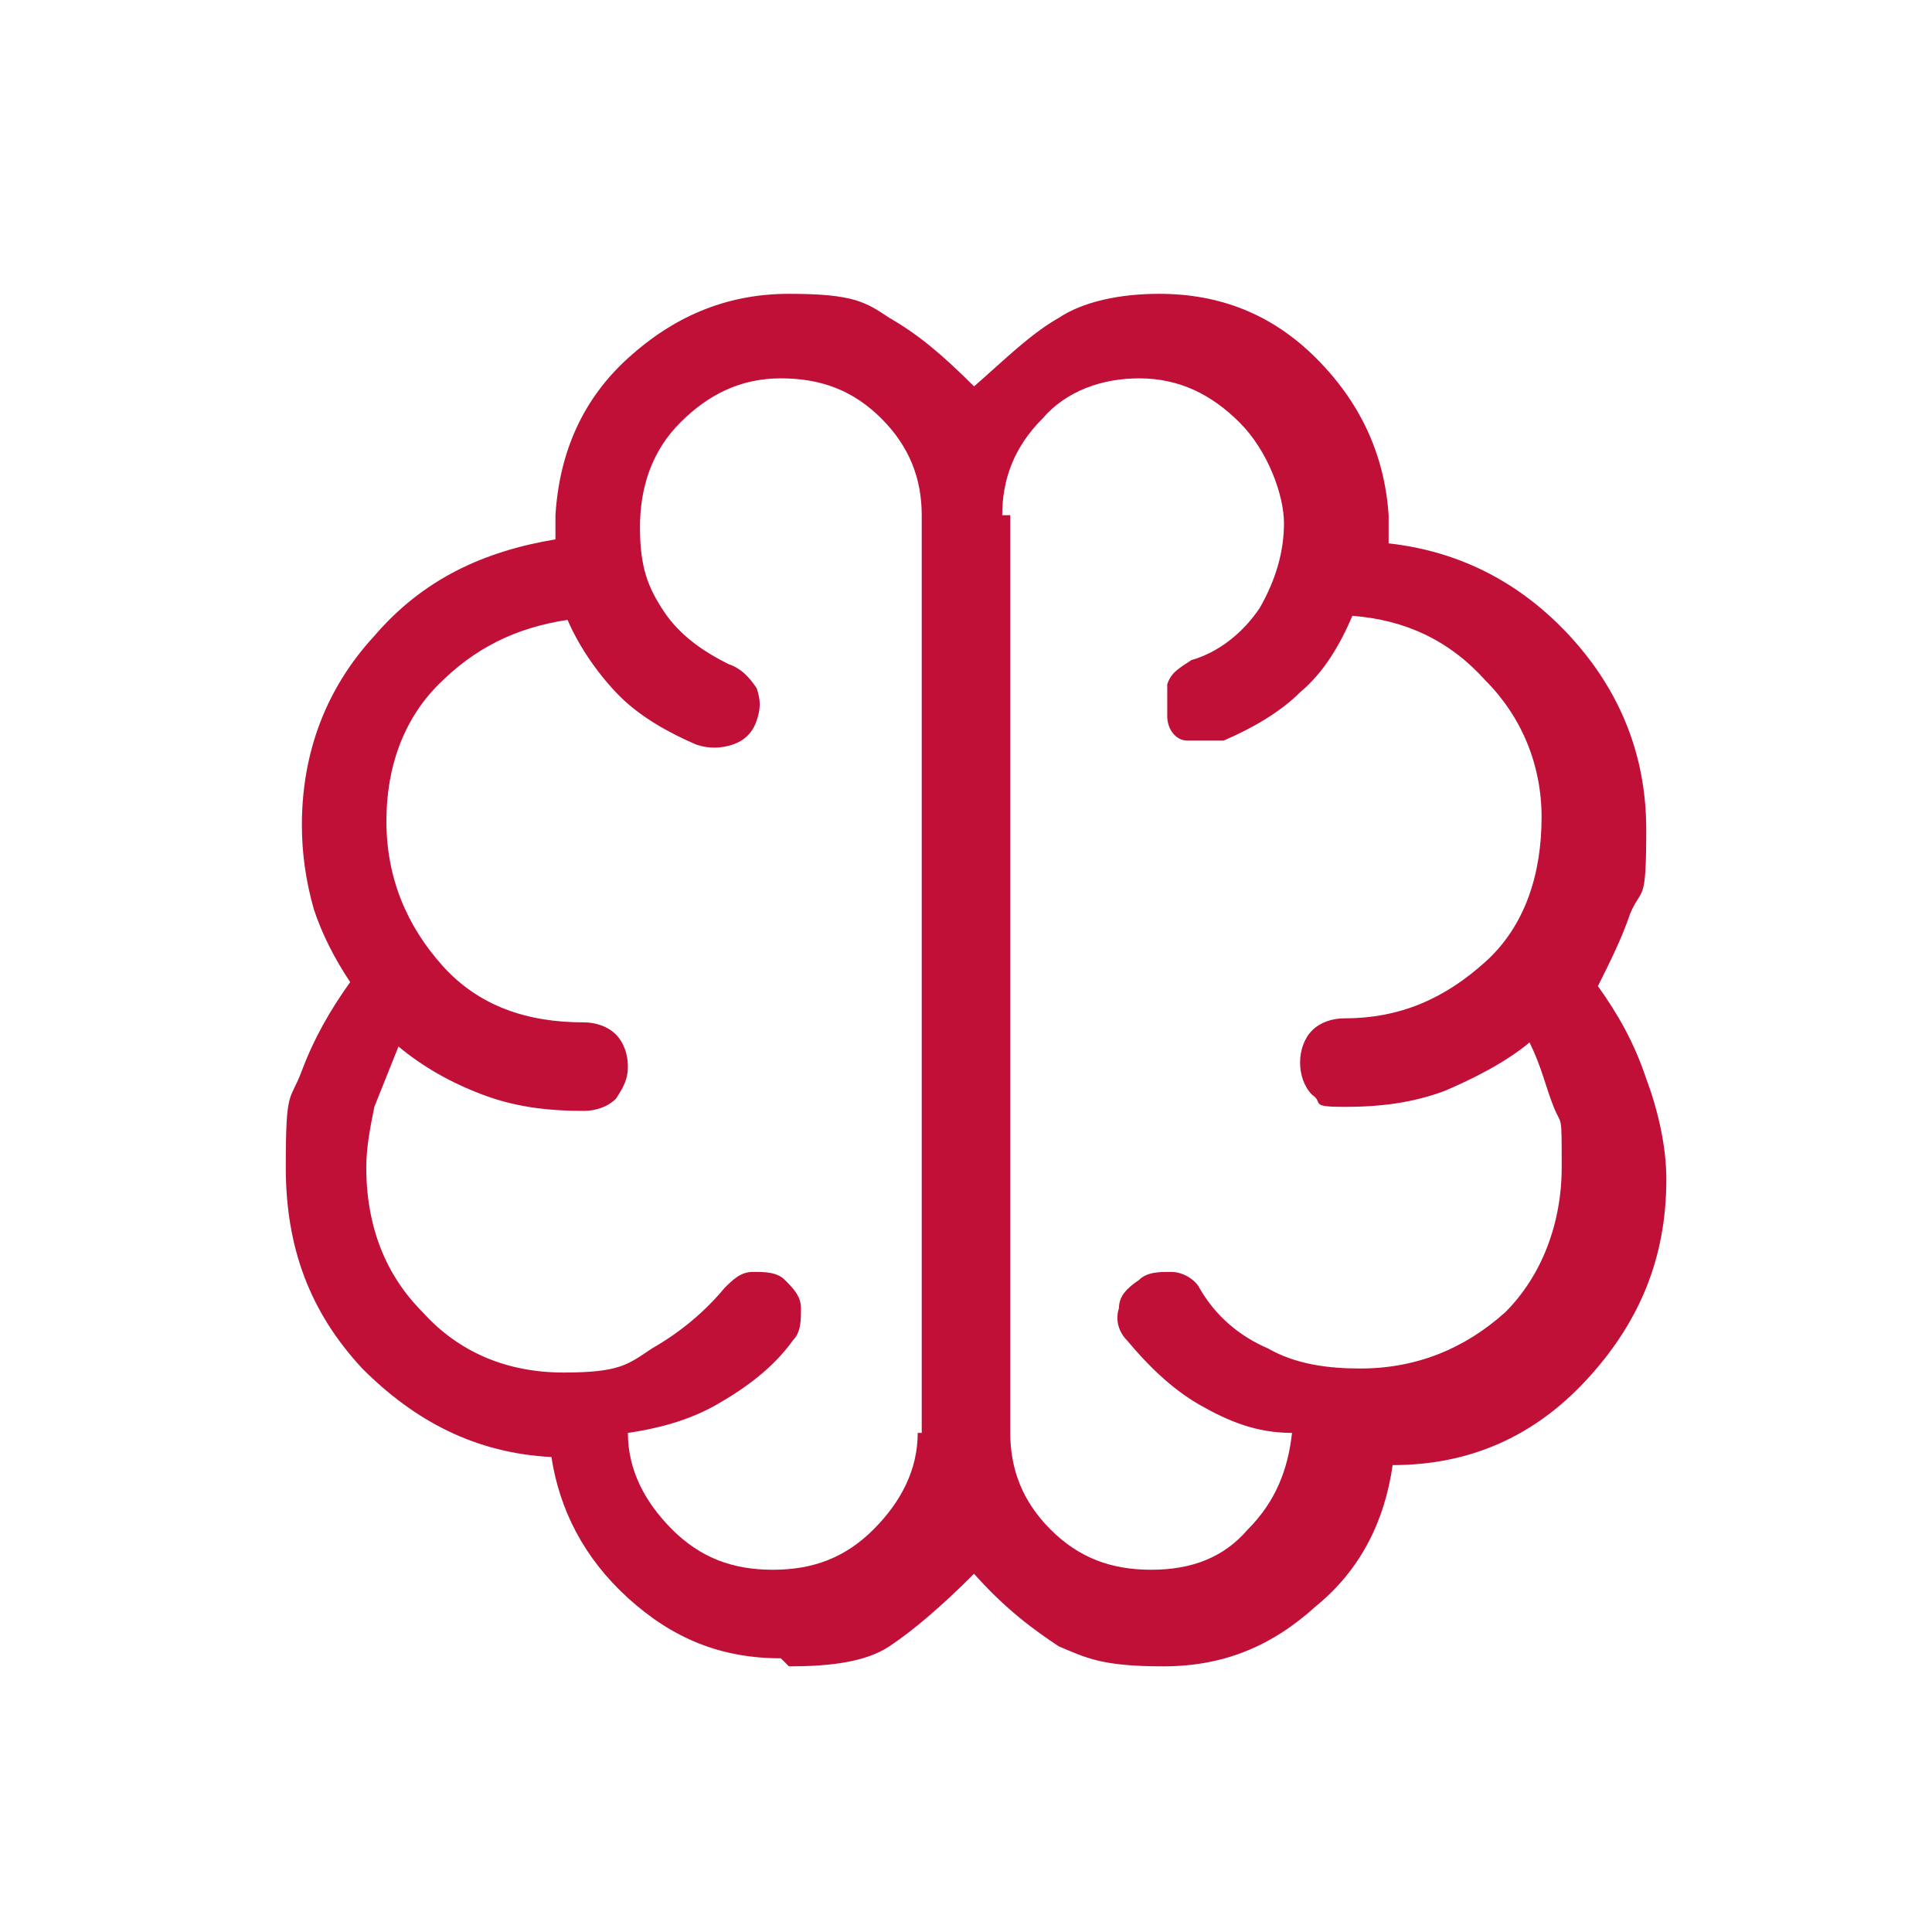
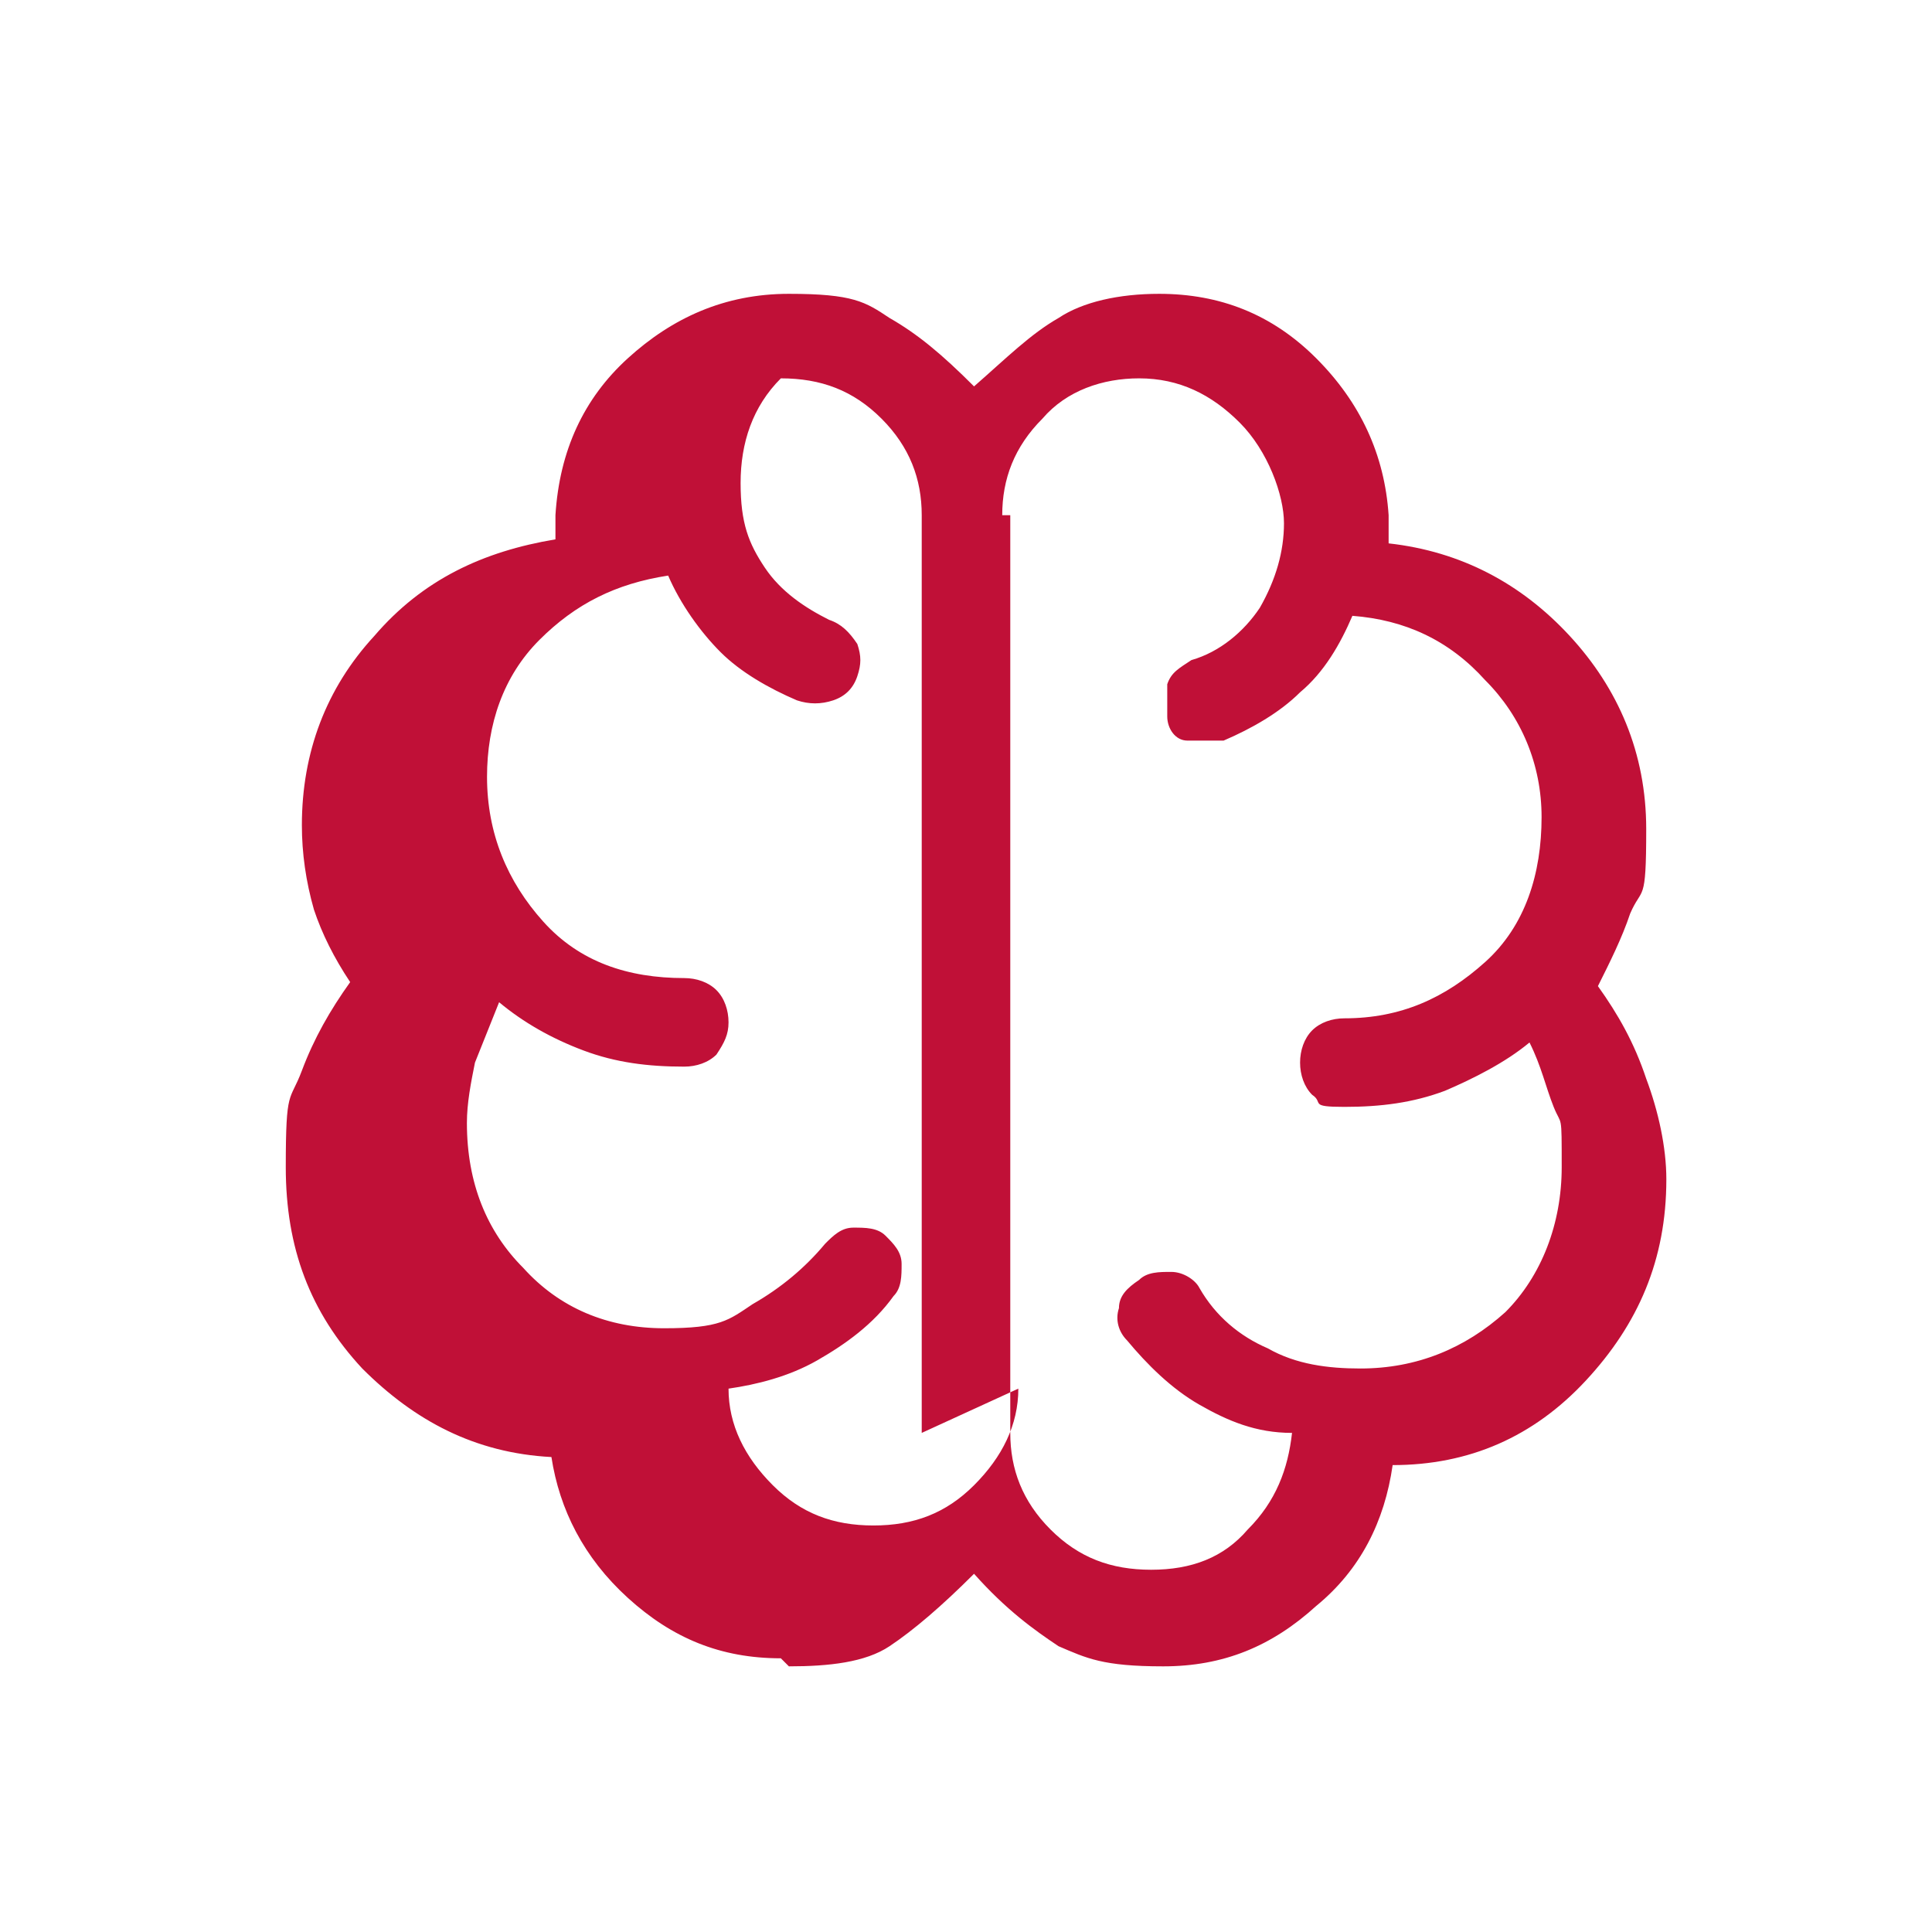
<svg xmlns="http://www.w3.org/2000/svg" version="1.1" id="Layer_1" x="0px" y="0px" viewBox="0 0 48 48" style="enable-background:new 0 0 48 48;" xml:space="preserve">
  <style type="text/css">
	.st0{fill:#C01037;}
</style>
-   <path class="st0" d="M19.4,41.2c-1.5,0-2.7-0.5-3.8-1.5s-1.7-2.2-1.9-3.5c-1.9-0.1-3.4-0.9-4.7-2.2c-1.3-1.4-1.9-3-1.9-5  s0.1-1.6,0.4-2.4s0.7-1.5,1.2-2.2c-0.4-0.6-0.7-1.2-0.9-1.8c-0.2-0.7-0.3-1.4-0.3-2.1c0-1.8,0.6-3.4,1.8-4.7  c1.2-1.4,2.7-2.1,4.5-2.4c0-0.1,0-0.2,0-0.3s0-0.2,0-0.3c0.1-1.6,0.7-2.9,1.8-3.9s2.4-1.6,4-1.6s1.9,0.2,2.5,0.6  c0.7,0.4,1.3,0.9,2.1,1.7c0.8-0.7,1.4-1.3,2.1-1.7c0.6-0.4,1.5-0.6,2.5-0.6c1.5,0,2.8,0.5,3.9,1.6c1.1,1.1,1.7,2.4,1.8,3.9v0.4  c0,0.1,0,0.2,0,0.3c1.8,0.2,3.3,1,4.5,2.3s1.9,2.9,1.9,4.8s-0.1,1.4-0.4,2.1c-0.2,0.6-0.5,1.2-0.8,1.8c0.5,0.7,0.9,1.4,1.2,2.3  c0.3,0.8,0.5,1.7,0.5,2.5c0,2-0.7,3.6-2,5c-1.3,1.4-2.9,2.1-4.8,2.1c-0.2,1.4-0.8,2.6-1.9,3.5c-1.1,1-2.3,1.5-3.8,1.5  s-1.9-0.2-2.6-0.5c-0.6-0.4-1.3-0.9-2.1-1.8c-0.8,0.8-1.5,1.4-2.1,1.8c-0.6,0.4-1.5,0.5-2.5,0.5L19.4,41.2z M25.1,12.8v22.8  c0,0.9,0.3,1.7,1,2.4s1.5,1,2.5,1s1.8-0.3,2.4-1c0.7-0.7,1-1.5,1.1-2.4c-0.9,0-1.6-0.3-2.3-0.7c-0.7-0.4-1.3-1-1.8-1.6  c-0.2-0.2-0.3-0.5-0.2-0.8c0-0.3,0.2-0.5,0.5-0.7c0.2-0.2,0.5-0.2,0.8-0.2s0.6,0.2,0.7,0.4c0.4,0.7,1,1.2,1.7,1.5  c0.7,0.4,1.5,0.5,2.3,0.5c1.4,0,2.6-0.5,3.6-1.4c0.9-0.9,1.4-2.2,1.4-3.6s0-1-0.2-1.5s-0.3-1-0.6-1.6c-0.6,0.5-1.4,0.9-2.1,1.2  c-0.8,0.3-1.6,0.4-2.5,0.4s-0.5-0.1-0.8-0.3c-0.2-0.2-0.3-0.5-0.3-0.8s0.1-0.6,0.3-0.8c0.2-0.2,0.5-0.3,0.8-0.3  c1.4,0,2.5-0.5,3.5-1.4s1.4-2.2,1.4-3.6c0-1.3-0.5-2.5-1.4-3.4c-0.9-1-2-1.5-3.3-1.6c-0.3,0.7-0.7,1.4-1.3,1.9  c-0.5,0.5-1.2,0.9-1.9,1.2c-0.3,0-0.6,0-0.9,0S29,18.1,29,17.8c0-0.3,0-0.6,0-0.8c0.1-0.3,0.3-0.4,0.6-0.6c0.7-0.2,1.3-0.7,1.7-1.3  c0.4-0.7,0.6-1.4,0.6-2.1s-0.4-1.8-1.1-2.5s-1.5-1.1-2.5-1.1c-0.9,0-1.8,0.3-2.4,1c-0.7,0.7-1,1.5-1,2.4L25.1,12.8z M22.9,35.6V12.8  c0-0.9-0.3-1.7-1-2.4c-0.7-0.7-1.5-1-2.5-1s-1.8,0.4-2.5,1.1c-0.7,0.7-1,1.6-1,2.6s0.2,1.5,0.6,2.1s1,1,1.6,1.3  c0.3,0.1,0.5,0.3,0.7,0.6c0.1,0.3,0.1,0.5,0,0.8s-0.3,0.5-0.6,0.6c-0.3,0.1-0.6,0.1-0.9,0c-0.7-0.3-1.4-0.7-1.9-1.2s-1-1.2-1.3-1.9  c-1.3,0.2-2.3,0.7-3.2,1.6s-1.3,2.1-1.3,3.4c0,1.4,0.5,2.6,1.4,3.6s2.1,1.4,3.5,1.4c0.3,0,0.6,0.1,0.8,0.3c0.2,0.2,0.3,0.5,0.3,0.8  s-0.1,0.5-0.3,0.8c-0.2,0.2-0.5,0.3-0.8,0.3c-0.9,0-1.7-0.1-2.5-0.4s-1.5-0.7-2.1-1.2c-0.2,0.5-0.4,1-0.6,1.5  c-0.1,0.5-0.2,1-0.2,1.5c0,1.5,0.5,2.7,1.4,3.6c0.9,1,2.1,1.5,3.5,1.5s1.6-0.2,2.2-0.6c0.7-0.4,1.3-0.9,1.8-1.5  c0.2-0.2,0.4-0.4,0.7-0.4c0.3,0,0.6,0,0.8,0.2c0.2,0.2,0.4,0.4,0.4,0.7s0,0.6-0.2,0.8c-0.5,0.7-1.2,1.2-1.9,1.6s-1.5,0.6-2.2,0.7  c0,0.9,0.4,1.7,1.1,2.4c0.7,0.7,1.5,1,2.5,1s1.8-0.3,2.5-1s1.1-1.5,1.1-2.4L22.9,35.6z" />
+   <path class="st0" d="M19.4,41.2c-1.5,0-2.7-0.5-3.8-1.5s-1.7-2.2-1.9-3.5c-1.9-0.1-3.4-0.9-4.7-2.2c-1.3-1.4-1.9-3-1.9-5  s0.1-1.6,0.4-2.4s0.7-1.5,1.2-2.2c-0.4-0.6-0.7-1.2-0.9-1.8c-0.2-0.7-0.3-1.4-0.3-2.1c0-1.8,0.6-3.4,1.8-4.7  c1.2-1.4,2.7-2.1,4.5-2.4c0-0.1,0-0.2,0-0.3s0-0.2,0-0.3c0.1-1.6,0.7-2.9,1.8-3.9s2.4-1.6,4-1.6s1.9,0.2,2.5,0.6  c0.7,0.4,1.3,0.9,2.1,1.7c0.8-0.7,1.4-1.3,2.1-1.7c0.6-0.4,1.5-0.6,2.5-0.6c1.5,0,2.8,0.5,3.9,1.6c1.1,1.1,1.7,2.4,1.8,3.9v0.4  c0,0.1,0,0.2,0,0.3c1.8,0.2,3.3,1,4.5,2.3s1.9,2.9,1.9,4.8s-0.1,1.4-0.4,2.1c-0.2,0.6-0.5,1.2-0.8,1.8c0.5,0.7,0.9,1.4,1.2,2.3  c0.3,0.8,0.5,1.7,0.5,2.5c0,2-0.7,3.6-2,5c-1.3,1.4-2.9,2.1-4.8,2.1c-0.2,1.4-0.8,2.6-1.9,3.5c-1.1,1-2.3,1.5-3.8,1.5  s-1.9-0.2-2.6-0.5c-0.6-0.4-1.3-0.9-2.1-1.8c-0.8,0.8-1.5,1.4-2.1,1.8c-0.6,0.4-1.5,0.5-2.5,0.5L19.4,41.2z M25.1,12.8v22.8  c0,0.9,0.3,1.7,1,2.4s1.5,1,2.5,1s1.8-0.3,2.4-1c0.7-0.7,1-1.5,1.1-2.4c-0.9,0-1.6-0.3-2.3-0.7c-0.7-0.4-1.3-1-1.8-1.6  c-0.2-0.2-0.3-0.5-0.2-0.8c0-0.3,0.2-0.5,0.5-0.7c0.2-0.2,0.5-0.2,0.8-0.2s0.6,0.2,0.7,0.4c0.4,0.7,1,1.2,1.7,1.5  c0.7,0.4,1.5,0.5,2.3,0.5c1.4,0,2.6-0.5,3.6-1.4c0.9-0.9,1.4-2.2,1.4-3.6s0-1-0.2-1.5s-0.3-1-0.6-1.6c-0.6,0.5-1.4,0.9-2.1,1.2  c-0.8,0.3-1.6,0.4-2.5,0.4s-0.5-0.1-0.8-0.3c-0.2-0.2-0.3-0.5-0.3-0.8s0.1-0.6,0.3-0.8c0.2-0.2,0.5-0.3,0.8-0.3  c1.4,0,2.5-0.5,3.5-1.4s1.4-2.2,1.4-3.6c0-1.3-0.5-2.5-1.4-3.4c-0.9-1-2-1.5-3.3-1.6c-0.3,0.7-0.7,1.4-1.3,1.9  c-0.5,0.5-1.2,0.9-1.9,1.2c-0.3,0-0.6,0-0.9,0S29,18.1,29,17.8c0-0.3,0-0.6,0-0.8c0.1-0.3,0.3-0.4,0.6-0.6c0.7-0.2,1.3-0.7,1.7-1.3  c0.4-0.7,0.6-1.4,0.6-2.1s-0.4-1.8-1.1-2.5s-1.5-1.1-2.5-1.1c-0.9,0-1.8,0.3-2.4,1c-0.7,0.7-1,1.5-1,2.4L25.1,12.8z M22.9,35.6V12.8  c0-0.9-0.3-1.7-1-2.4c-0.7-0.7-1.5-1-2.5-1c-0.7,0.7-1,1.6-1,2.6s0.2,1.5,0.6,2.1s1,1,1.6,1.3  c0.3,0.1,0.5,0.3,0.7,0.6c0.1,0.3,0.1,0.5,0,0.8s-0.3,0.5-0.6,0.6c-0.3,0.1-0.6,0.1-0.9,0c-0.7-0.3-1.4-0.7-1.9-1.2s-1-1.2-1.3-1.9  c-1.3,0.2-2.3,0.7-3.2,1.6s-1.3,2.1-1.3,3.4c0,1.4,0.5,2.6,1.4,3.6s2.1,1.4,3.5,1.4c0.3,0,0.6,0.1,0.8,0.3c0.2,0.2,0.3,0.5,0.3,0.8  s-0.1,0.5-0.3,0.8c-0.2,0.2-0.5,0.3-0.8,0.3c-0.9,0-1.7-0.1-2.5-0.4s-1.5-0.7-2.1-1.2c-0.2,0.5-0.4,1-0.6,1.5  c-0.1,0.5-0.2,1-0.2,1.5c0,1.5,0.5,2.7,1.4,3.6c0.9,1,2.1,1.5,3.5,1.5s1.6-0.2,2.2-0.6c0.7-0.4,1.3-0.9,1.8-1.5  c0.2-0.2,0.4-0.4,0.7-0.4c0.3,0,0.6,0,0.8,0.2c0.2,0.2,0.4,0.4,0.4,0.7s0,0.6-0.2,0.8c-0.5,0.7-1.2,1.2-1.9,1.6s-1.5,0.6-2.2,0.7  c0,0.9,0.4,1.7,1.1,2.4c0.7,0.7,1.5,1,2.5,1s1.8-0.3,2.5-1s1.1-1.5,1.1-2.4L22.9,35.6z" />
</svg>